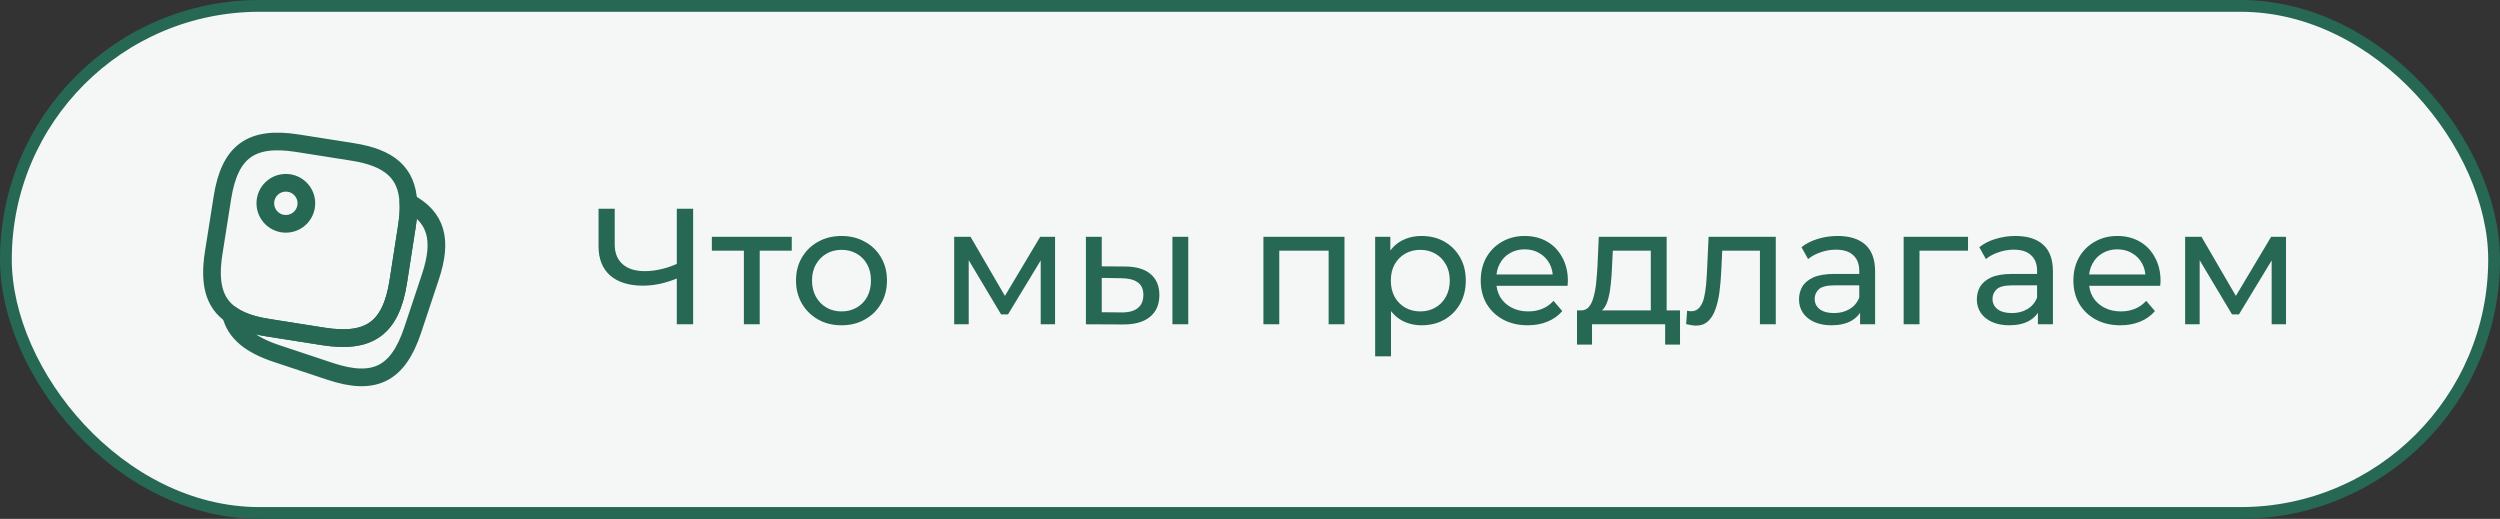
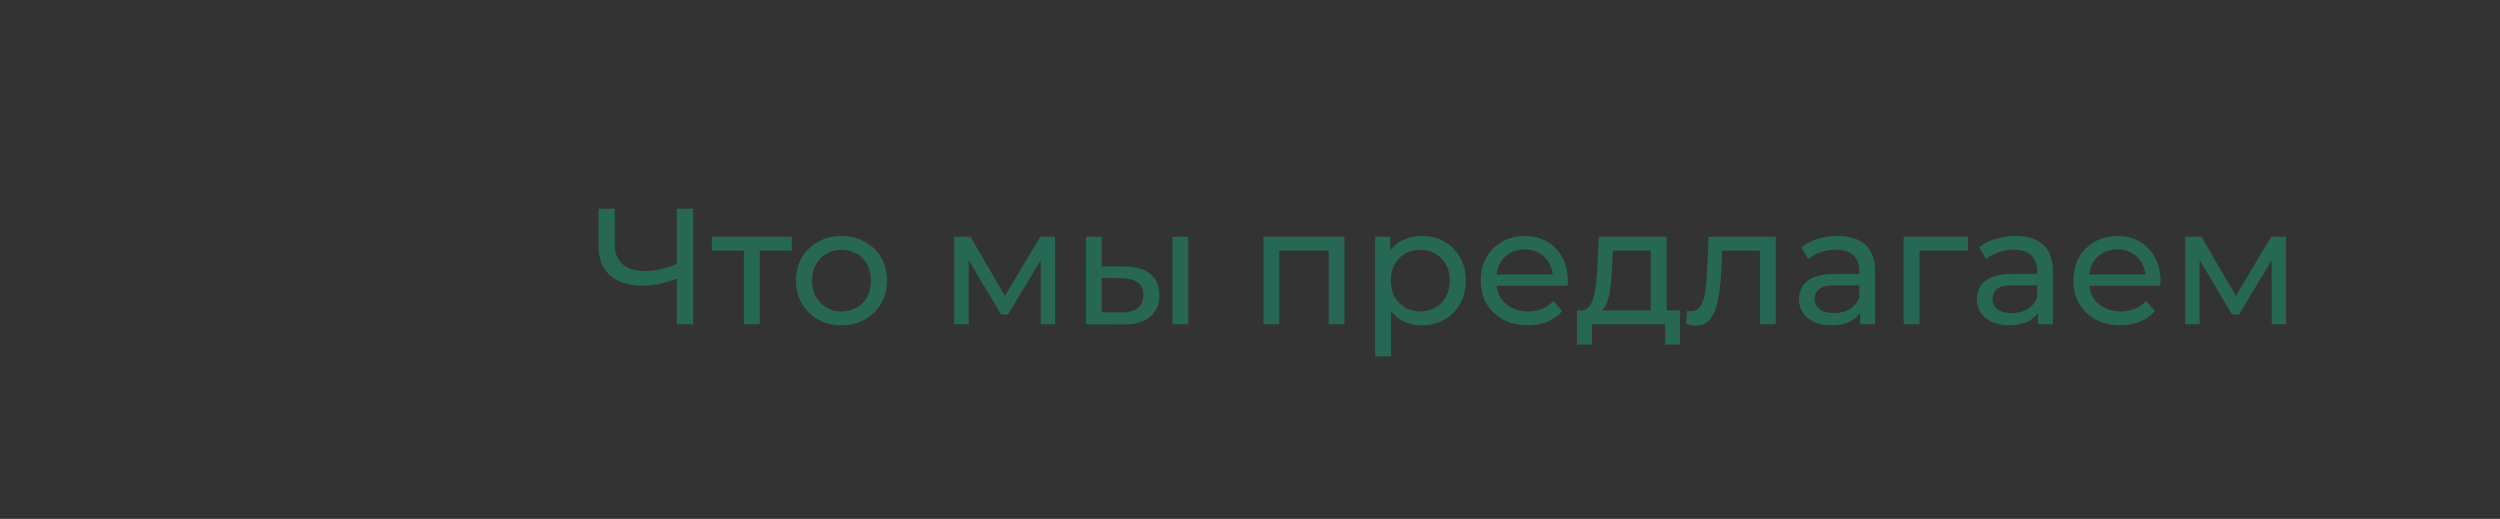
<svg xmlns="http://www.w3.org/2000/svg" width="212" height="44" viewBox="0 0 212 44" fill="none">
  <rect x="0" y="0" width="212" height="44" fill="#333333" stroke="none" />
-   <rect x="0.5" y="0.5" width="211" height="43" rx="21.5" fill="#F5F7F6" />
-   <rect x="0.5" y="0.5" width="211" height="43" rx="21.5" stroke="#266854" />
-   <path d="M34.63 17.15C34.67 17.76 34.62 18.45 34.5 19.22L33.77 23.91C33.15 27.82 31.34 29.14 27.43 28.53L22.74 27.79C21.39 27.58 20.35 27.22 19.59 26.68C18.14 25.67 17.72 24.01 18.12 21.45L18.86 16.76C19.48 12.85 21.29 11.53 25.2 12.14L29.89 12.88C33.03 13.37 34.5 14.65 34.63 17.15Z" stroke="#266854" stroke-width="1.5" stroke-linecap="round" stroke-linejoin="round" />
-   <path d="M36.5 23.47L35 27.98C33.75 31.74 31.75 32.74 27.99 31.49L23.48 29.99C21.21 29.24 19.95 28.2 19.59 26.68C20.35 27.22 21.39 27.58 22.74 27.79L27.43 28.53C31.34 29.14 33.15 27.82 33.77 23.91L34.5 19.22C34.62 18.45 34.67 17.76 34.63 17.15C37.02 18.42 37.54 20.34 36.5 23.47Z" stroke="#266854" stroke-width="1.5" stroke-linecap="round" stroke-linejoin="round" />
-   <path d="M24.24 18.98C25.201 18.98 25.98 18.201 25.98 17.24C25.98 16.279 25.201 15.5 24.24 15.5C23.279 15.5 22.5 16.279 22.5 17.24C22.5 18.201 23.279 18.98 24.24 18.98Z" stroke="#266854" stroke-width="1.5" stroke-linecap="round" stroke-linejoin="round" />
  <path d="M57.63 23.524C57.079 23.757 56.543 23.935 56.02 24.056C55.507 24.168 55.007 24.224 54.522 24.224C53.327 24.224 52.399 23.935 51.736 23.356C51.083 22.777 50.756 21.951 50.756 20.878V17.7H52.128V20.724C52.128 21.452 52.352 22.012 52.8 22.404C53.248 22.796 53.873 22.992 54.676 22.992C55.152 22.992 55.637 22.931 56.132 22.81C56.636 22.689 57.126 22.511 57.602 22.278L57.63 23.524ZM57.392 27.5V17.7H58.778V27.5H57.392ZM63.081 27.5V20.906L63.417 21.256H60.365V20.08H67.141V21.256H64.103L64.425 20.906V27.5H63.081ZM71.365 27.584C70.618 27.584 69.955 27.421 69.377 27.094C68.798 26.767 68.341 26.319 68.005 25.75C67.669 25.171 67.501 24.518 67.501 23.79C67.501 23.053 67.669 22.399 68.005 21.83C68.341 21.261 68.798 20.817 69.377 20.5C69.955 20.173 70.618 20.01 71.365 20.01C72.102 20.01 72.76 20.173 73.339 20.5C73.927 20.817 74.384 21.261 74.711 21.83C75.047 22.39 75.215 23.043 75.215 23.79C75.215 24.527 75.047 25.181 74.711 25.75C74.384 26.319 73.927 26.767 73.339 27.094C72.76 27.421 72.102 27.584 71.365 27.584ZM71.365 26.408C71.841 26.408 72.265 26.301 72.639 26.086C73.021 25.871 73.32 25.568 73.535 25.176C73.749 24.775 73.857 24.313 73.857 23.79C73.857 23.258 73.749 22.801 73.535 22.418C73.32 22.026 73.021 21.723 72.639 21.508C72.265 21.293 71.841 21.186 71.365 21.186C70.889 21.186 70.464 21.293 70.091 21.508C69.717 21.723 69.419 22.026 69.195 22.418C68.971 22.801 68.859 23.258 68.859 23.79C68.859 24.313 68.971 24.775 69.195 25.176C69.419 25.568 69.717 25.871 70.091 26.086C70.464 26.301 70.889 26.408 71.365 26.408ZM80.915 27.5V20.08H82.301L85.493 25.568H84.933L88.209 20.08H89.469V27.5H88.251V21.592L88.475 21.718L85.479 26.66H84.891L81.881 21.62L82.147 21.564V27.5H80.915ZM99.421 27.5V20.08H100.765V27.5H99.421ZM95.431 22.6C96.374 22.609 97.088 22.824 97.573 23.244C98.068 23.664 98.315 24.257 98.315 25.022C98.315 25.825 98.044 26.445 97.503 26.884C96.971 27.313 96.206 27.523 95.207 27.514L92.085 27.5V20.08H93.429V22.586L95.431 22.6ZM95.109 26.492C95.707 26.501 96.164 26.38 96.481 26.128C96.799 25.876 96.957 25.503 96.957 25.008C96.957 24.523 96.799 24.168 96.481 23.944C96.173 23.72 95.716 23.603 95.109 23.594L93.429 23.566V26.478L95.109 26.492ZM107.138 27.5V20.08H114.012V27.5H112.668V20.92L112.99 21.256H108.16L108.482 20.92V27.5H107.138ZM120.547 27.584C119.931 27.584 119.366 27.444 118.853 27.164C118.349 26.875 117.943 26.45 117.635 25.89C117.336 25.33 117.187 24.63 117.187 23.79C117.187 22.95 117.331 22.25 117.621 21.69C117.919 21.13 118.321 20.71 118.825 20.43C119.338 20.15 119.912 20.01 120.547 20.01C121.275 20.01 121.919 20.169 122.479 20.486C123.039 20.803 123.482 21.247 123.809 21.816C124.135 22.376 124.299 23.034 124.299 23.79C124.299 24.546 124.135 25.209 123.809 25.778C123.482 26.347 123.039 26.791 122.479 27.108C121.919 27.425 121.275 27.584 120.547 27.584ZM116.613 30.216V20.08H117.901V22.082L117.817 23.804L117.957 25.526V30.216H116.613ZM120.435 26.408C120.911 26.408 121.335 26.301 121.709 26.086C122.091 25.871 122.39 25.568 122.605 25.176C122.829 24.775 122.941 24.313 122.941 23.79C122.941 23.258 122.829 22.801 122.605 22.418C122.39 22.026 122.091 21.723 121.709 21.508C121.335 21.293 120.911 21.186 120.435 21.186C119.968 21.186 119.543 21.293 119.161 21.508C118.787 21.723 118.489 22.026 118.265 22.418C118.05 22.801 117.943 23.258 117.943 23.79C117.943 24.313 118.05 24.775 118.265 25.176C118.489 25.568 118.787 25.871 119.161 26.086C119.543 26.301 119.968 26.408 120.435 26.408ZM129.555 27.584C128.762 27.584 128.062 27.421 127.455 27.094C126.858 26.767 126.391 26.319 126.055 25.75C125.729 25.181 125.565 24.527 125.565 23.79C125.565 23.053 125.724 22.399 126.041 21.83C126.368 21.261 126.811 20.817 127.371 20.5C127.941 20.173 128.58 20.01 129.289 20.01C130.008 20.01 130.643 20.169 131.193 20.486C131.744 20.803 132.173 21.251 132.481 21.83C132.799 22.399 132.957 23.067 132.957 23.832C132.957 23.888 132.953 23.953 132.943 24.028C132.943 24.103 132.939 24.173 132.929 24.238H126.615V23.272H132.229L131.683 23.608C131.693 23.132 131.595 22.707 131.389 22.334C131.184 21.961 130.899 21.671 130.535 21.466C130.181 21.251 129.765 21.144 129.289 21.144C128.823 21.144 128.407 21.251 128.043 21.466C127.679 21.671 127.395 21.965 127.189 22.348C126.984 22.721 126.881 23.151 126.881 23.636V23.86C126.881 24.355 126.993 24.798 127.217 25.19C127.451 25.573 127.773 25.871 128.183 26.086C128.594 26.301 129.065 26.408 129.597 26.408C130.036 26.408 130.433 26.333 130.787 26.184C131.151 26.035 131.469 25.811 131.739 25.512L132.481 26.38C132.145 26.772 131.725 27.071 131.221 27.276C130.727 27.481 130.171 27.584 129.555 27.584ZM139.987 26.87V21.256H136.767L136.697 22.684C136.679 23.151 136.646 23.603 136.599 24.042C136.562 24.471 136.497 24.868 136.403 25.232C136.319 25.596 136.193 25.895 136.025 26.128C135.857 26.361 135.633 26.506 135.353 26.562L134.023 26.324C134.313 26.333 134.546 26.24 134.723 26.044C134.901 25.839 135.036 25.559 135.129 25.204C135.232 24.849 135.307 24.448 135.353 24C135.4 23.543 135.437 23.071 135.465 22.586L135.577 20.08H141.331V26.87H139.987ZM133.729 29.222V26.324H142.465V29.222H141.205V27.5H135.003V29.222H133.729ZM142.984 27.486L143.068 26.352C143.133 26.361 143.194 26.371 143.25 26.38C143.306 26.389 143.357 26.394 143.404 26.394C143.703 26.394 143.936 26.291 144.104 26.086C144.281 25.881 144.412 25.61 144.496 25.274C144.58 24.929 144.641 24.541 144.678 24.112C144.715 23.683 144.743 23.253 144.762 22.824L144.888 20.08H150.586V27.5H149.242V20.864L149.564 21.256H145.756L146.064 20.85L145.966 22.908C145.938 23.561 145.887 24.173 145.812 24.742C145.737 25.311 145.621 25.811 145.462 26.24C145.313 26.669 145.103 27.005 144.832 27.248C144.571 27.491 144.23 27.612 143.81 27.612C143.689 27.612 143.558 27.598 143.418 27.57C143.287 27.551 143.143 27.523 142.984 27.486ZM157.735 27.5V25.932L157.665 25.638V22.964C157.665 22.395 157.497 21.956 157.161 21.648C156.834 21.331 156.339 21.172 155.677 21.172C155.238 21.172 154.809 21.247 154.389 21.396C153.969 21.536 153.614 21.727 153.325 21.97L152.765 20.962C153.147 20.654 153.605 20.421 154.137 20.262C154.678 20.094 155.243 20.01 155.831 20.01C156.848 20.01 157.632 20.257 158.183 20.752C158.733 21.247 159.009 22.003 159.009 23.02V27.5H157.735ZM155.299 27.584C154.748 27.584 154.263 27.491 153.843 27.304C153.432 27.117 153.115 26.861 152.891 26.534C152.667 26.198 152.555 25.82 152.555 25.4C152.555 24.999 152.648 24.635 152.835 24.308C153.031 23.981 153.343 23.72 153.773 23.524C154.211 23.328 154.799 23.23 155.537 23.23H157.889V24.196H155.593C154.921 24.196 154.468 24.308 154.235 24.532C154.001 24.756 153.885 25.027 153.885 25.344C153.885 25.708 154.029 26.002 154.319 26.226C154.608 26.441 155.009 26.548 155.523 26.548C156.027 26.548 156.465 26.436 156.839 26.212C157.221 25.988 157.497 25.661 157.665 25.232L157.931 26.156C157.753 26.595 157.441 26.945 156.993 27.206C156.545 27.458 155.98 27.584 155.299 27.584ZM161.429 27.5V20.08H166.889V21.256H162.451L162.773 20.948V27.5H161.429ZM172.815 27.5V25.932L172.745 25.638V22.964C172.745 22.395 172.577 21.956 172.241 21.648C171.914 21.331 171.42 21.172 170.757 21.172C170.318 21.172 169.889 21.247 169.469 21.396C169.049 21.536 168.694 21.727 168.405 21.97L167.845 20.962C168.228 20.654 168.685 20.421 169.217 20.262C169.758 20.094 170.323 20.01 170.911 20.01C171.928 20.01 172.712 20.257 173.263 20.752C173.814 21.247 174.089 22.003 174.089 23.02V27.5H172.815ZM170.379 27.584C169.828 27.584 169.343 27.491 168.923 27.304C168.512 27.117 168.195 26.861 167.971 26.534C167.747 26.198 167.635 25.82 167.635 25.4C167.635 24.999 167.728 24.635 167.915 24.308C168.111 23.981 168.424 23.72 168.853 23.524C169.292 23.328 169.88 23.23 170.617 23.23H172.969V24.196H170.673C170.001 24.196 169.548 24.308 169.315 24.532C169.082 24.756 168.965 25.027 168.965 25.344C168.965 25.708 169.11 26.002 169.399 26.226C169.688 26.441 170.09 26.548 170.603 26.548C171.107 26.548 171.546 26.436 171.919 26.212C172.302 25.988 172.577 25.661 172.745 25.232L173.011 26.156C172.834 26.595 172.521 26.945 172.073 27.206C171.625 27.458 171.06 27.584 170.379 27.584ZM179.813 27.584C179.02 27.584 178.32 27.421 177.713 27.094C177.116 26.767 176.649 26.319 176.313 25.75C175.986 25.181 175.823 24.527 175.823 23.79C175.823 23.053 175.982 22.399 176.299 21.83C176.626 21.261 177.069 20.817 177.629 20.5C178.198 20.173 178.838 20.01 179.547 20.01C180.266 20.01 180.9 20.169 181.451 20.486C182.002 20.803 182.431 21.251 182.739 21.83C183.056 22.399 183.215 23.067 183.215 23.832C183.215 23.888 183.21 23.953 183.201 24.028C183.201 24.103 183.196 24.173 183.187 24.238H176.873V23.272H182.487L181.941 23.608C181.95 23.132 181.852 22.707 181.647 22.334C181.442 21.961 181.157 21.671 180.793 21.466C180.438 21.251 180.023 21.144 179.547 21.144C179.08 21.144 178.665 21.251 178.301 21.466C177.937 21.671 177.652 21.965 177.447 22.348C177.242 22.721 177.139 23.151 177.139 23.636V23.86C177.139 24.355 177.251 24.798 177.475 25.19C177.708 25.573 178.03 25.871 178.441 26.086C178.852 26.301 179.323 26.408 179.855 26.408C180.294 26.408 180.69 26.333 181.045 26.184C181.409 26.035 181.726 25.811 181.997 25.512L182.739 26.38C182.403 26.772 181.983 27.071 181.479 27.276C180.984 27.481 180.429 27.584 179.813 27.584ZM185.3 27.5V20.08H186.686L189.878 25.568H189.318L192.594 20.08H193.854V27.5H192.636V21.592L192.86 21.718L189.864 26.66H189.276L186.266 21.62L186.532 21.564V27.5H185.3Z" fill="#266854" />
</svg>